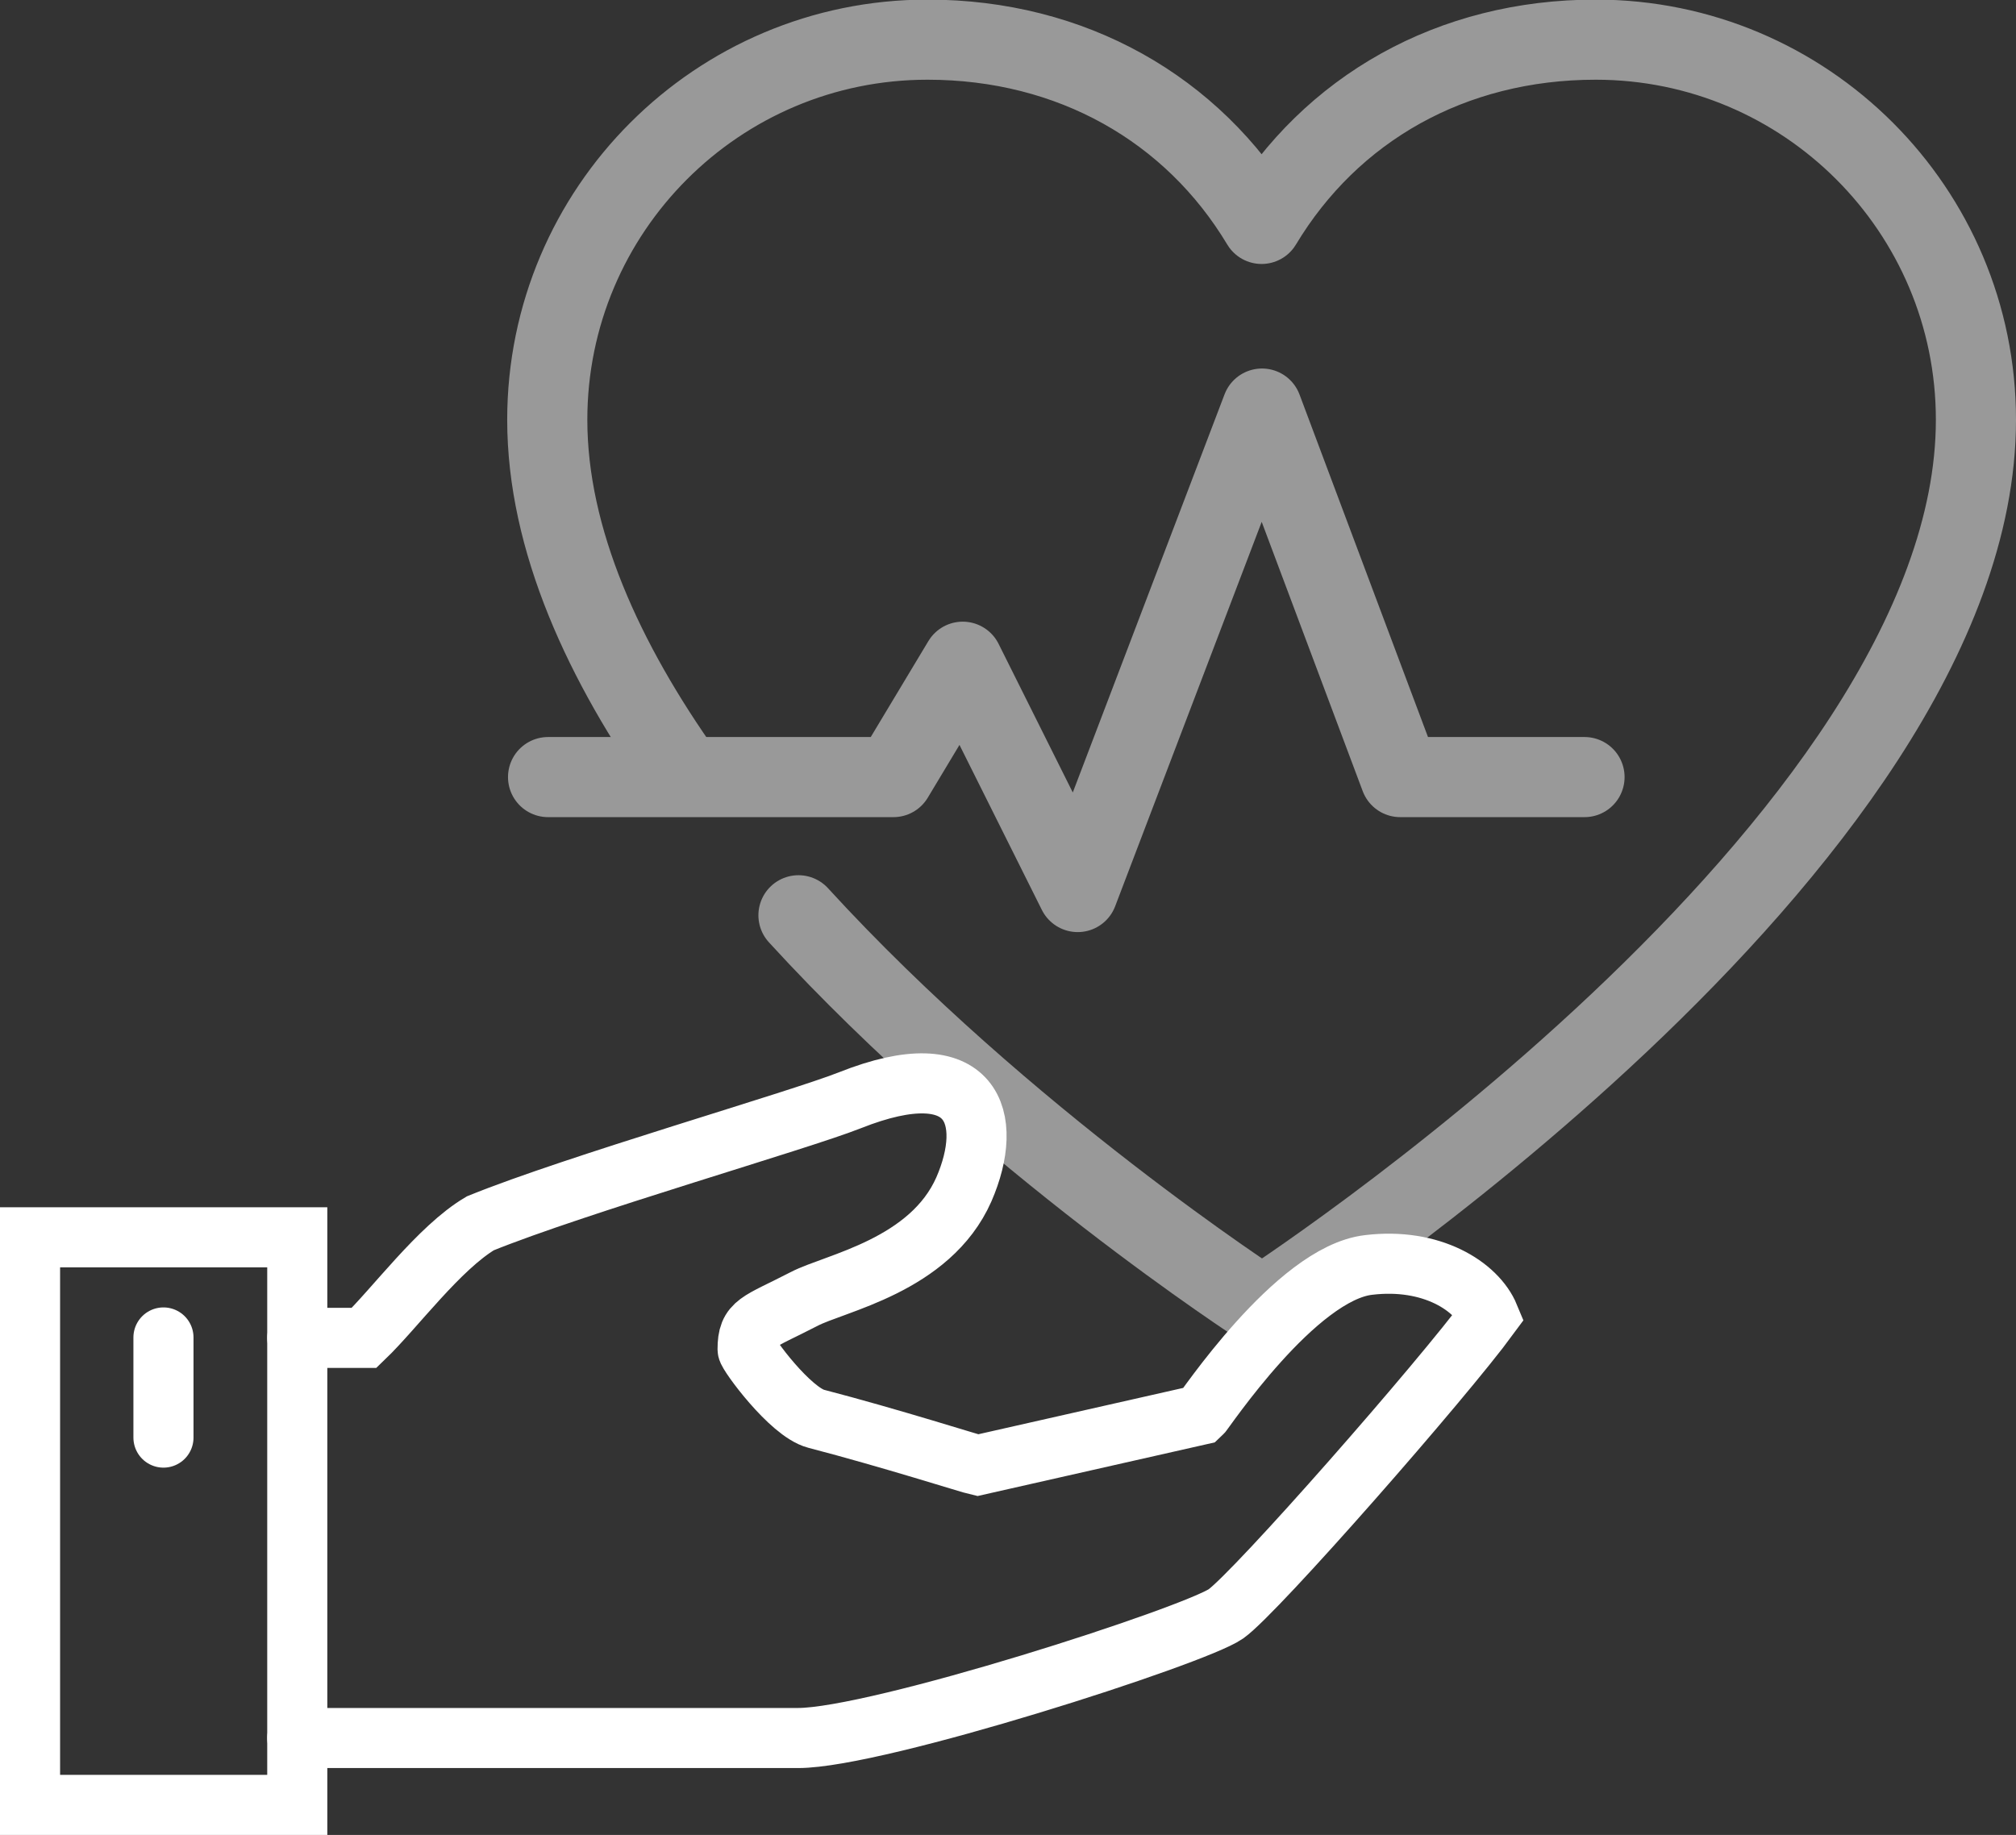
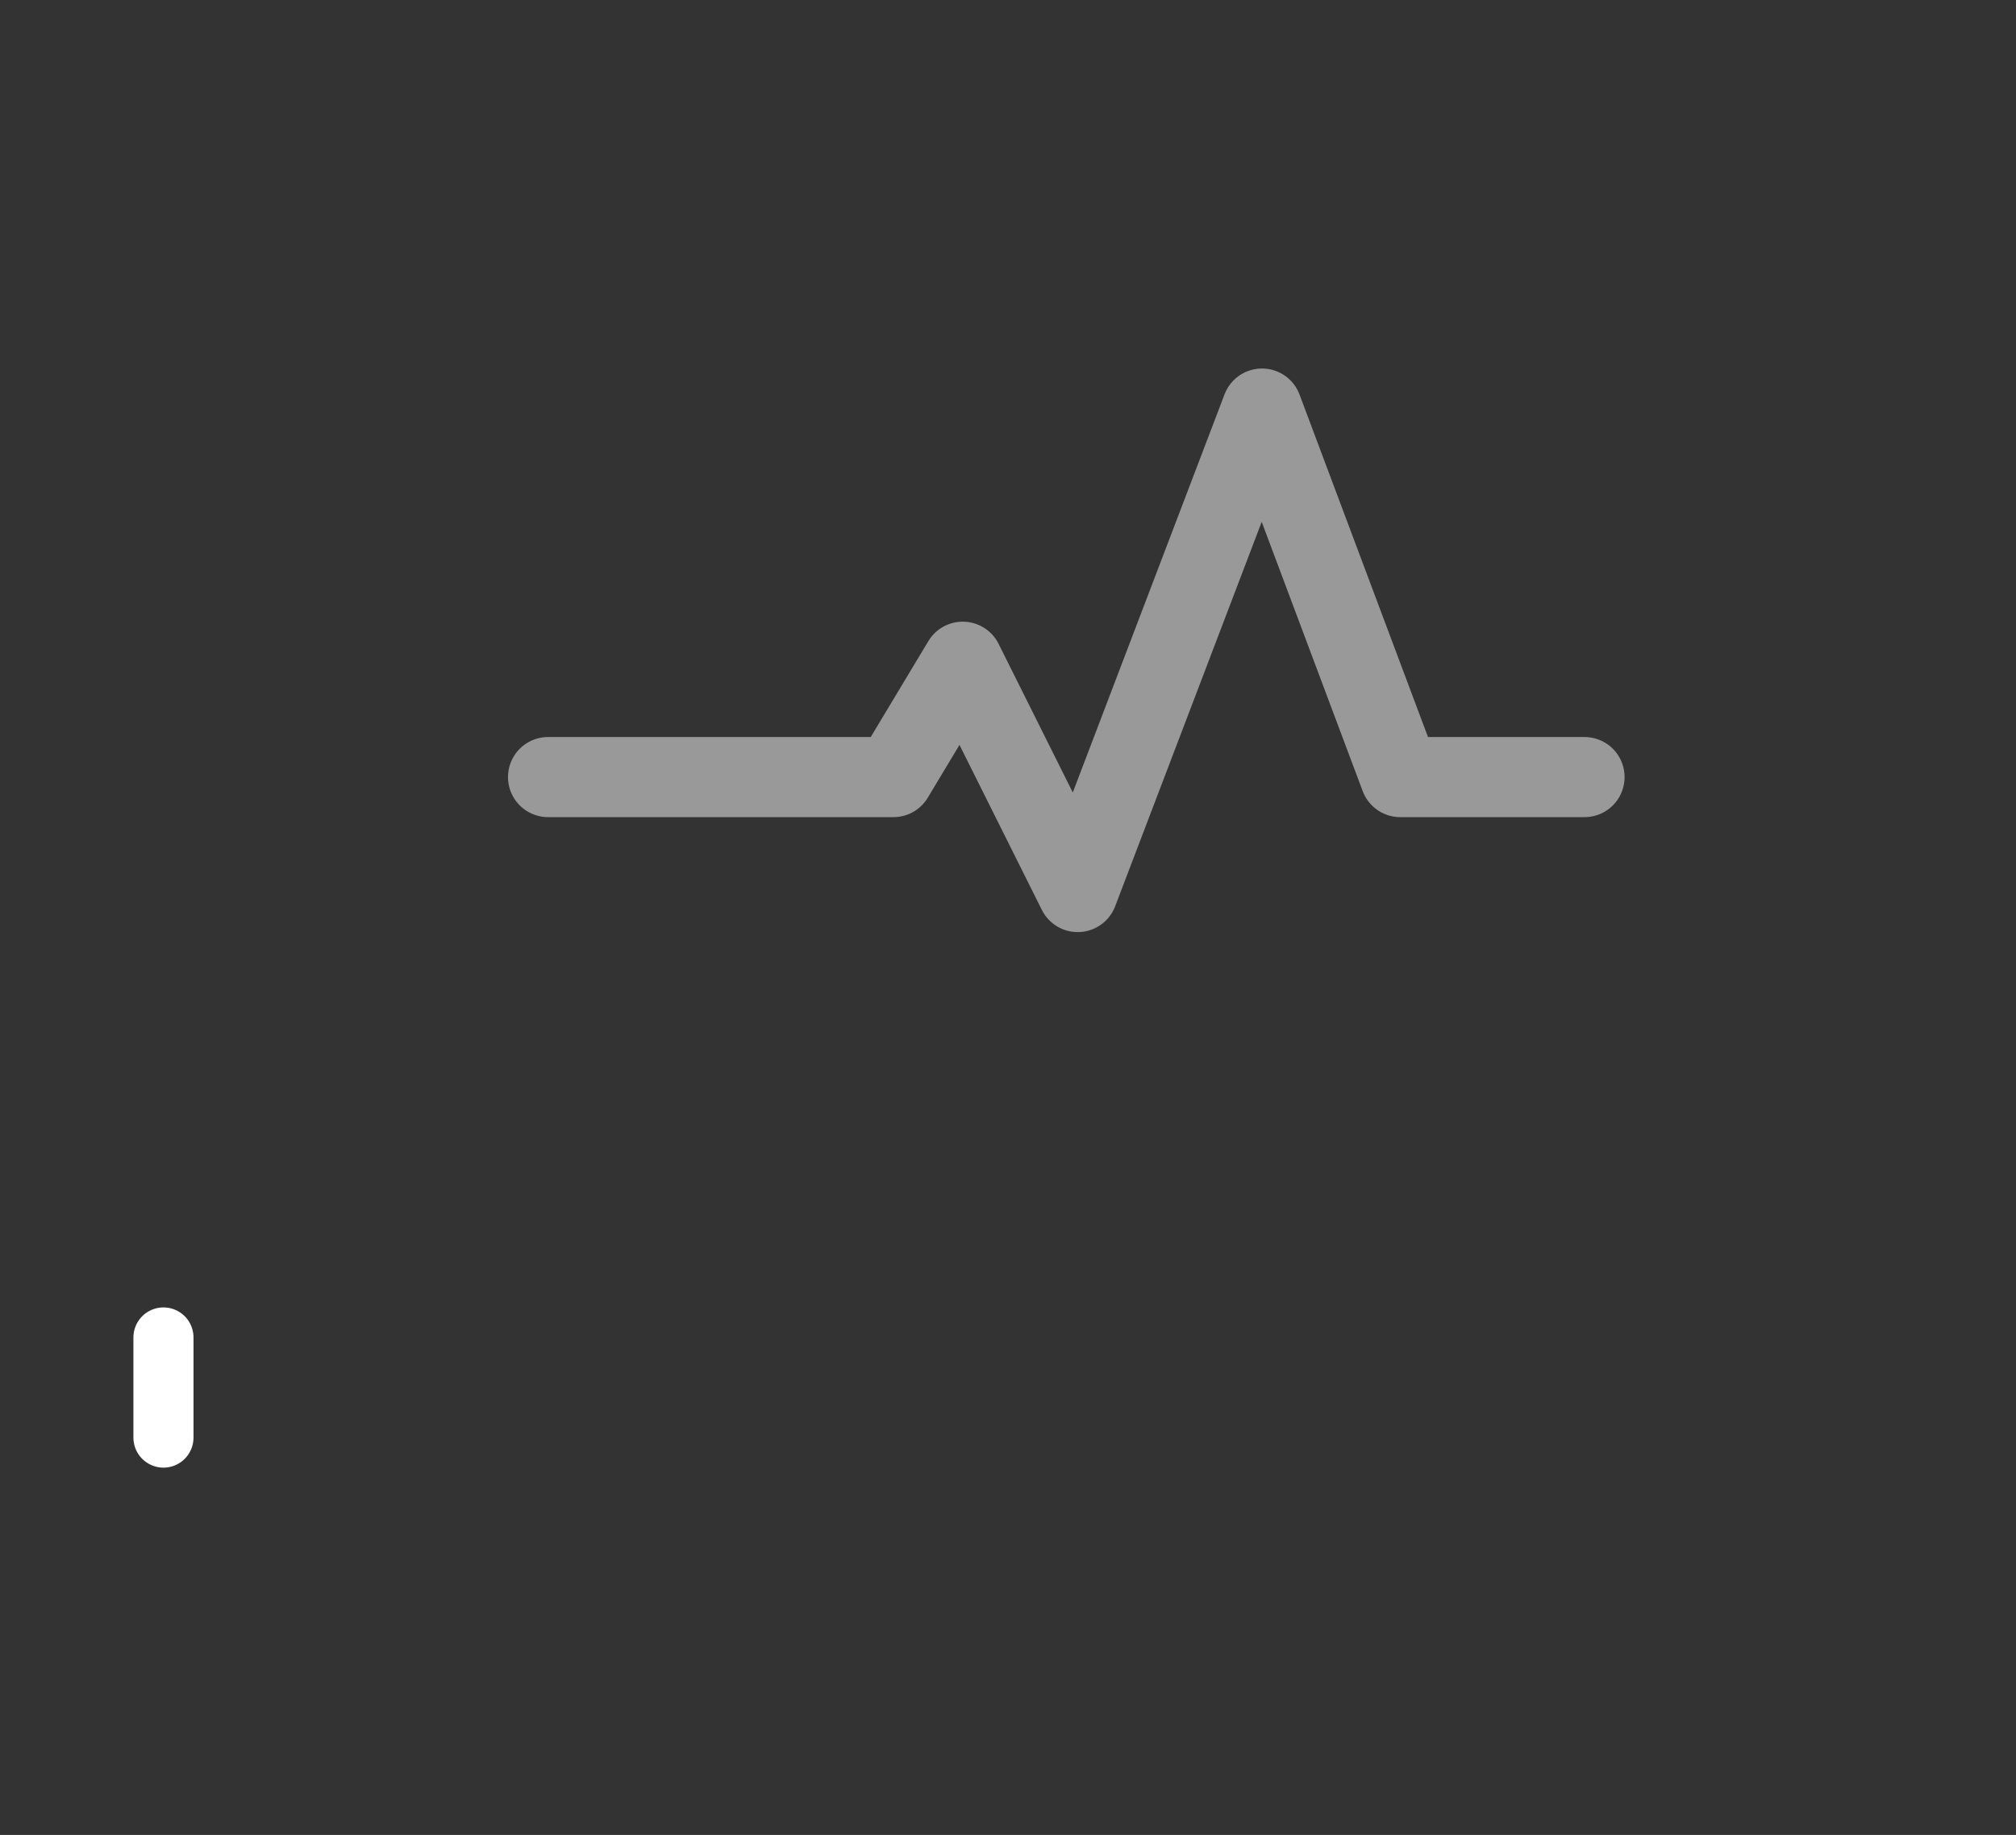
<svg xmlns="http://www.w3.org/2000/svg" id="Capa_2" viewBox="0 0 50.32 45.81">
  <rect x="0" y="0" width="50.32" height="45.81" fill="#333333" stroke="none" />
  <defs>
    <style>.cls-1{opacity:.5;}.cls-2{stroke-linejoin:round;stroke-width:2px;}.cls-2,.cls-3{fill:none;stroke:#fff;stroke-linecap:round;}.cls-3{stroke-miterlimit:10;stroke-width:1.5px;}</style>
  </defs>
  <g id="Capa_1-2">
    <g>
      <g id="cardiovascular_exercise" class="cls-1">
-         <path class="cls-2" d="M19.93,22.85c5.14,5.62,11.57,9.77,11.57,9.77,0,0,17.82-11.5,17.82-22.14,0-5.24-4.25-9.49-9.49-9.49-3.6,0-6.61,1.72-8.34,4.6-1.72-2.87-4.74-4.6-8.34-4.6-5.24,0-9.49,4.25-9.49,9.49,0,2.99,1.41,6.06,3.44,8.91" />
        <polyline class="cls-2" points="13.68 19.4 22.3 19.4 24.03 16.52 26.9 22.27 31.5 10.2 34.95 19.4 39.55 19.4" />
      </g>
      <g>
-         <path class="cls-3" d="M7.42,43.39h12.5c1.99,0,9.89-2.55,10.68-3.1,.76-.54,5.42-5.86,6.57-7.43-.31-.75-1.44-1.47-3.01-1.28-1.82,.21-4.11,3.67-4.19,3.74l-5.57,1.26c-.18-.04-2.15-.67-4.03-1.16-.65-.17-1.71-1.62-1.71-1.73,0-.68,.25-.66,1.41-1.26,.76-.4,3.15-.83,3.99-2.74,.76-1.75,.27-3.46-2.85-2.22-1.29,.51-6.83,2.1-9.22,3.07-1.03,.61-2.14,2.13-2.9,2.86h-1.67" />
-         <rect class="cls-3" x=".75" y="30.89" width="6.67" height="14.17" />
        <line class="cls-3" x1="4.08" y1="33.39" x2="4.08" y2="35.89" />
      </g>
    </g>
  </g>
</svg>